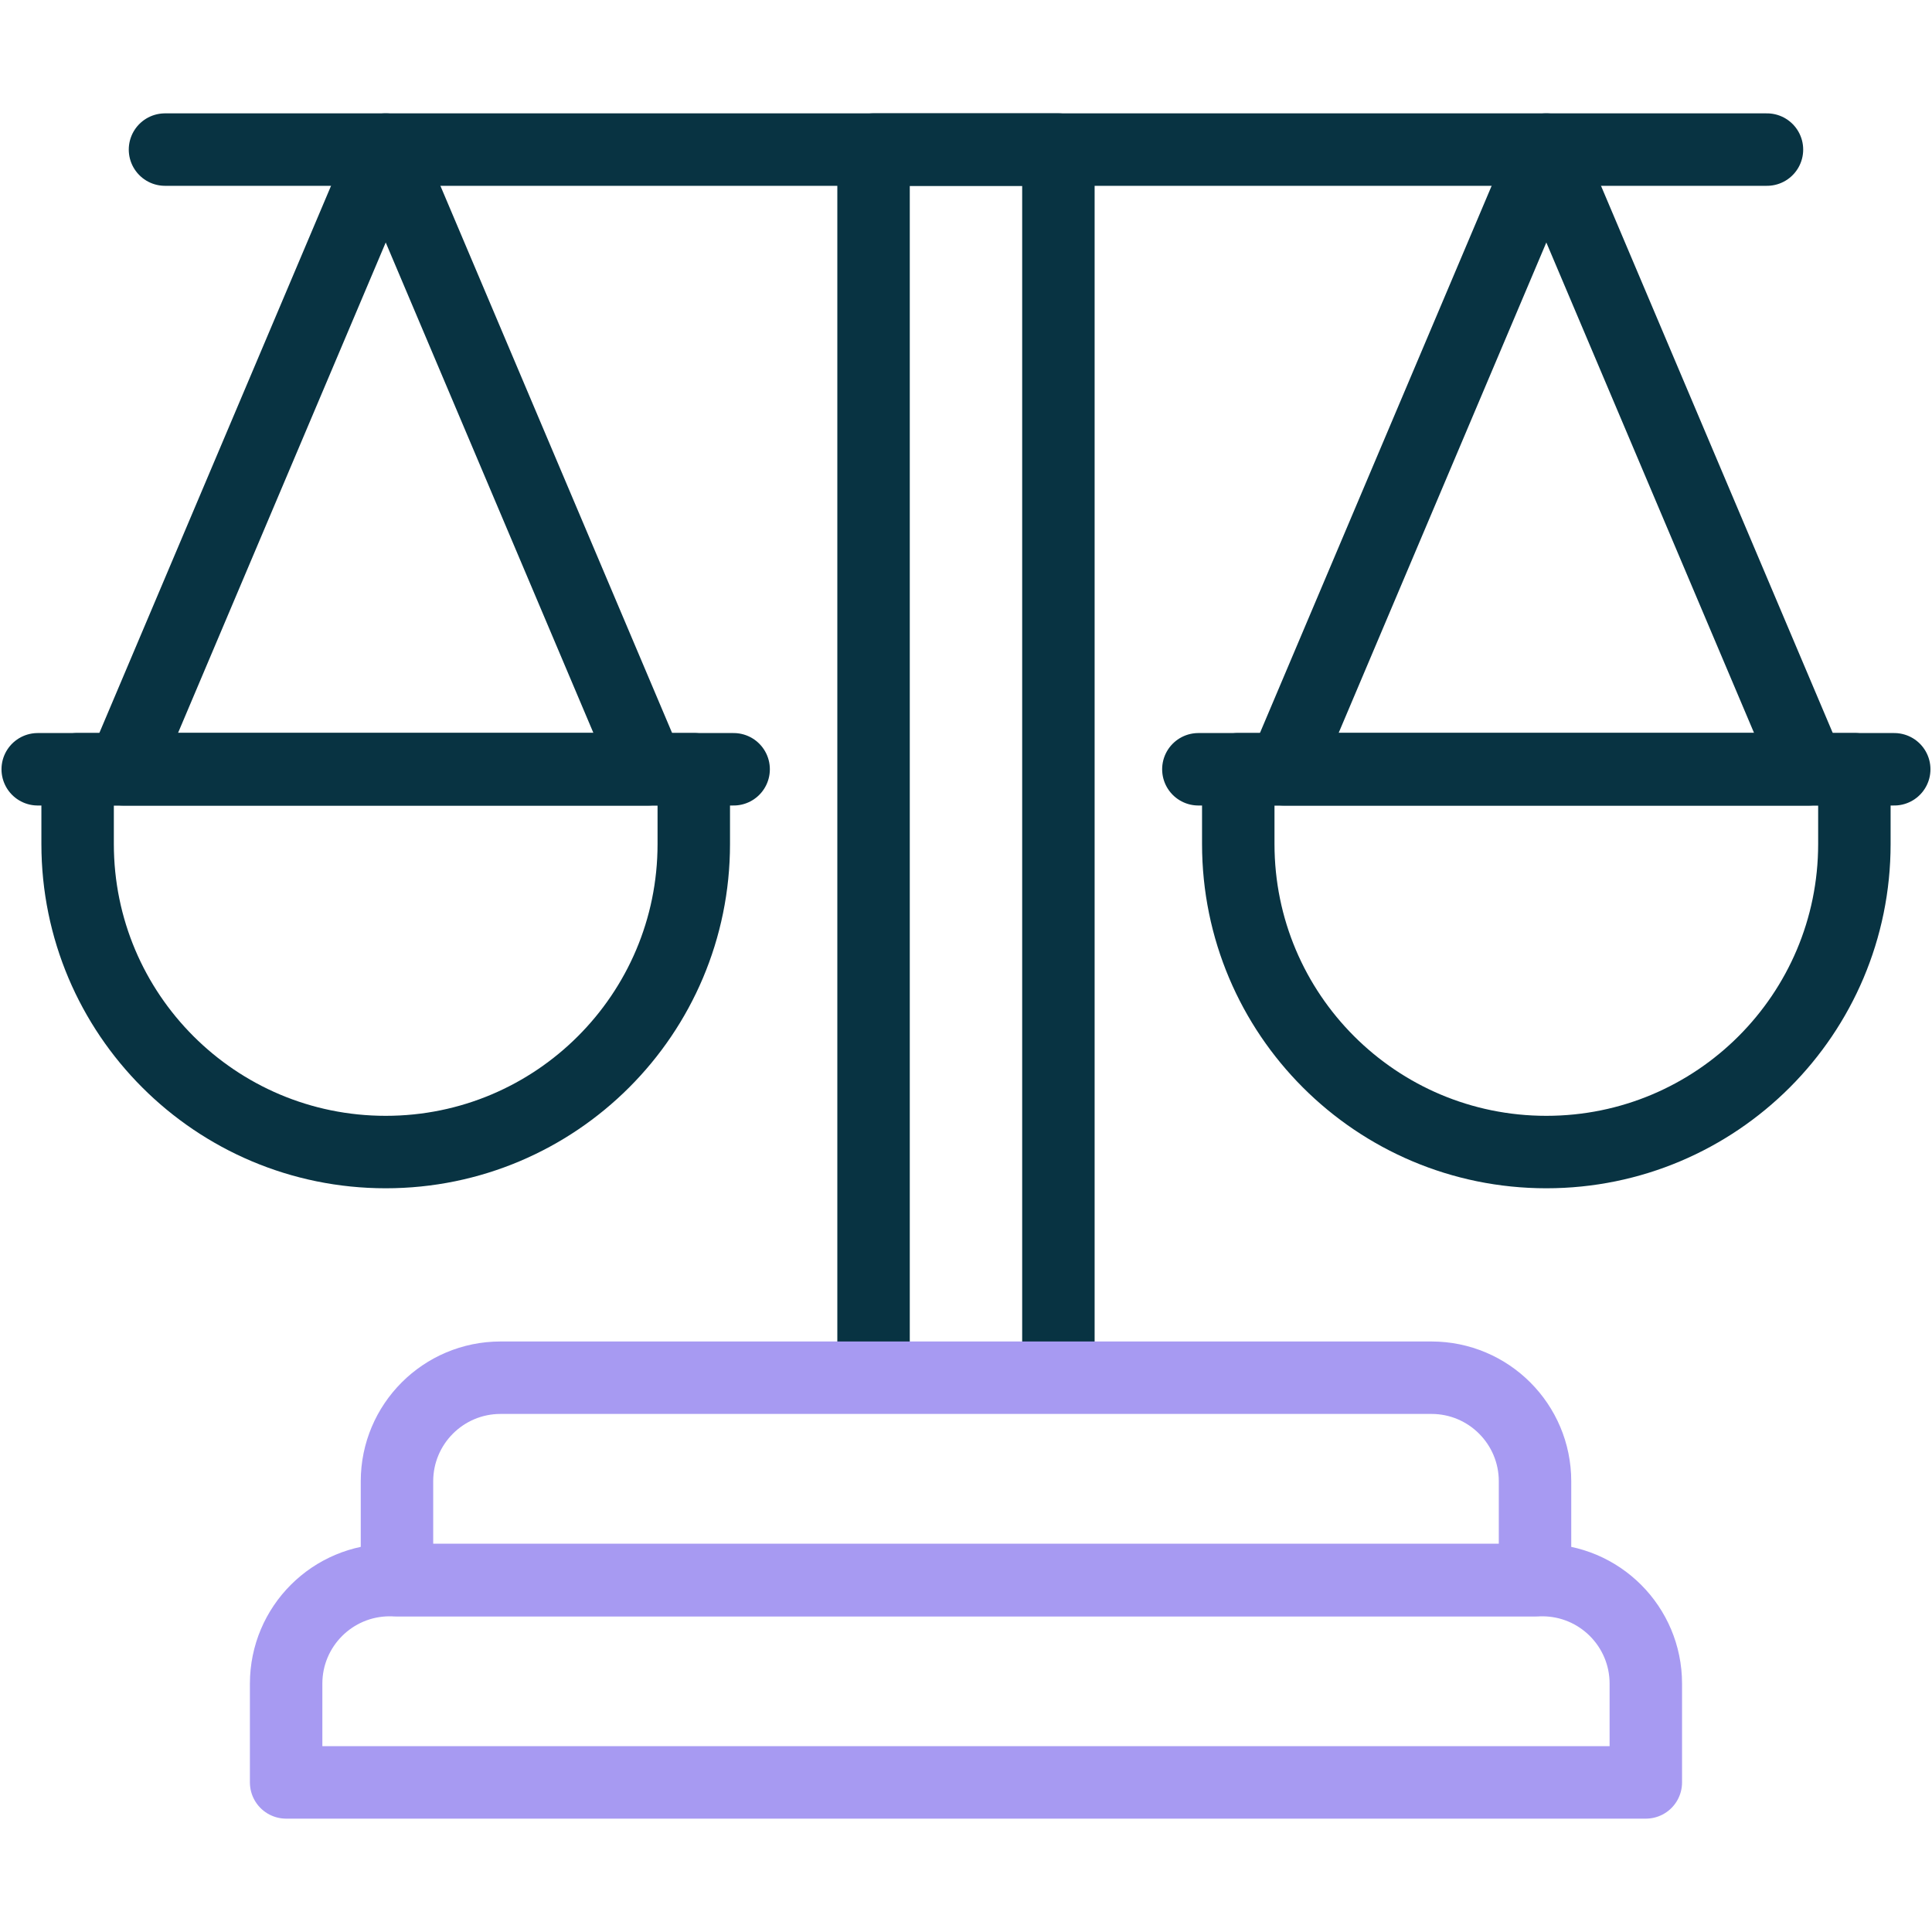
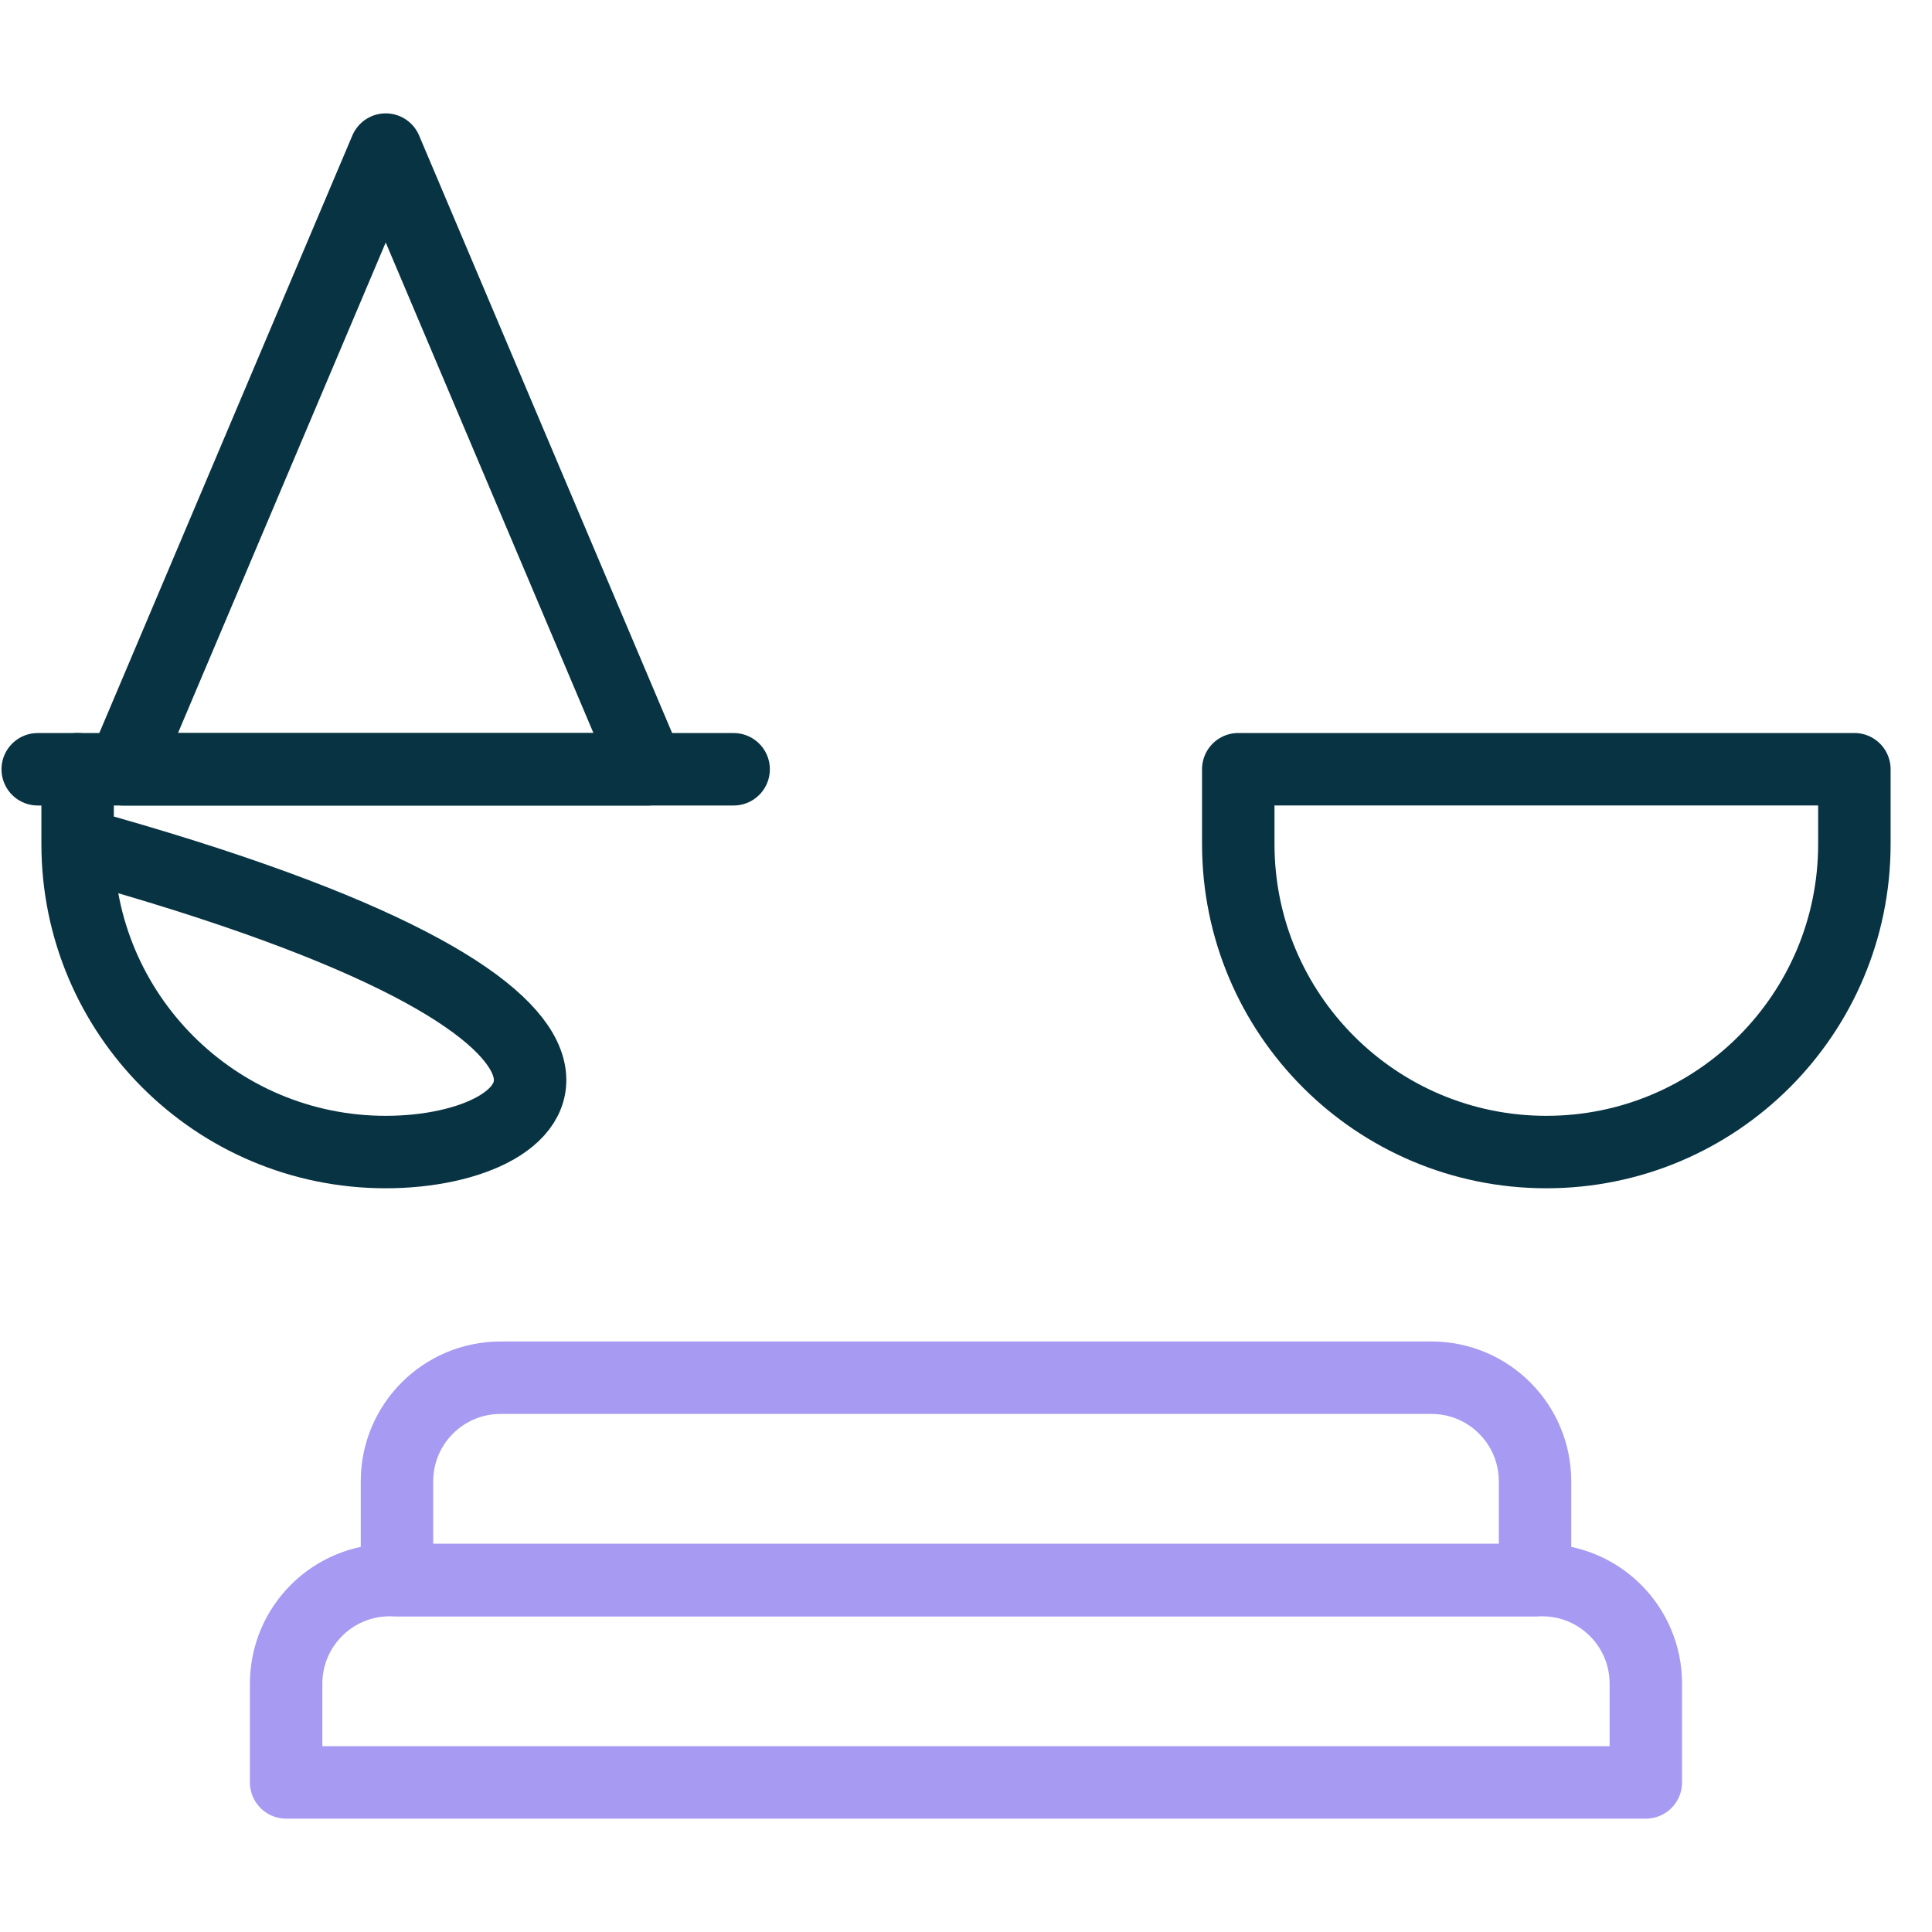
<svg xmlns="http://www.w3.org/2000/svg" width="40" height="40" viewBox="0 0 40 40" fill="none">
-   <path d="M18.086 28.4V3.097H21.913V28.4" stroke="#083342" stroke-width="1.5" stroke-miterlimit="10" stroke-linecap="round" stroke-linejoin="round" />
-   <path d="M3.416 3.097H36.583" stroke="#083342" stroke-width="1.5" stroke-miterlimit="10" stroke-linecap="round" stroke-linejoin="round" />
  <path d="M32.015 23.852C28.492 23.852 25.637 20.997 25.637 17.474V15.926H38.393V17.474C38.393 20.997 35.538 23.852 32.015 23.852Z" stroke="#083342" stroke-width="1.5" stroke-miterlimit="10" stroke-linecap="round" stroke-linejoin="round" />
-   <path d="M37.449 15.927H26.582L32.015 3.097L37.449 15.927Z" stroke="#083342" stroke-width="1.5" stroke-miterlimit="10" stroke-linecap="round" stroke-linejoin="round" />
-   <path d="M24.811 15.927H39.218" stroke="#083342" stroke-width="1.5" stroke-miterlimit="10" stroke-linecap="round" stroke-linejoin="round" />
-   <path d="M7.986 23.852C4.463 23.852 1.607 20.997 1.607 17.474V15.926H14.364V17.474C14.364 20.997 11.508 23.852 7.986 23.852Z" stroke="#083342" stroke-width="1.5" stroke-miterlimit="10" stroke-linecap="round" stroke-linejoin="round" />
+   <path d="M7.986 23.852C4.463 23.852 1.607 20.997 1.607 17.474V15.926V17.474C14.364 20.997 11.508 23.852 7.986 23.852Z" stroke="#083342" stroke-width="1.5" stroke-miterlimit="10" stroke-linecap="round" stroke-linejoin="round" />
  <path d="M13.419 15.927H2.553L7.986 3.097L13.419 15.927Z" stroke="#083342" stroke-width="1.5" stroke-miterlimit="10" stroke-linecap="round" stroke-linejoin="round" />
  <path d="M0.781 15.927H15.189" stroke="#083342" stroke-width="1.5" stroke-miterlimit="10" stroke-linecap="round" stroke-linejoin="round" />
  <path d="M31.781 32.714H8.219V30.669C8.219 29.484 9.179 28.524 10.363 28.524H29.637C30.821 28.524 31.781 29.484 31.781 30.669V32.714Z" stroke="#A79AF2" stroke-width="1.5" stroke-miterlimit="10" stroke-linecap="round" stroke-linejoin="round" />
  <path d="M34.075 36.903H5.924V34.858C5.924 33.674 6.884 32.714 8.068 32.714H31.931C33.115 32.714 34.075 33.674 34.075 34.858V36.903Z" stroke="#A79AF2" stroke-width="1.5" stroke-miterlimit="10" stroke-linecap="round" stroke-linejoin="round" />
</svg>